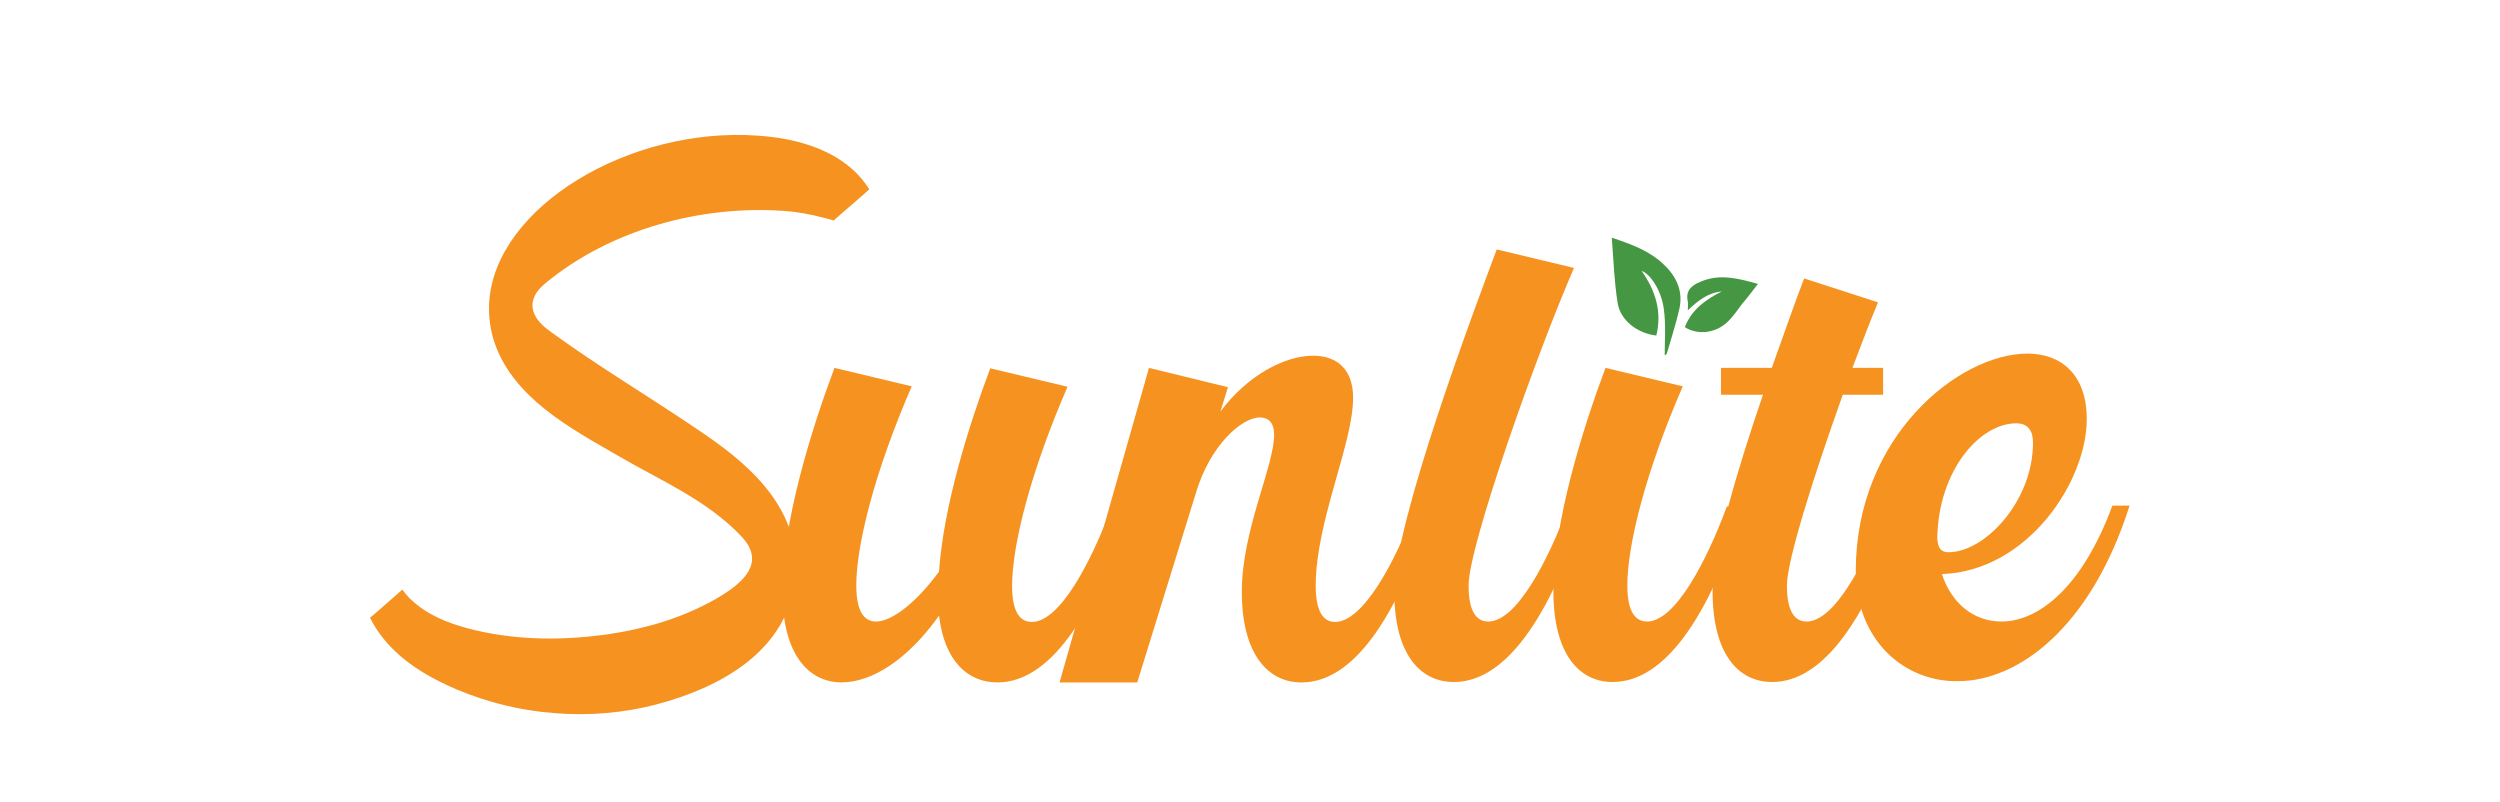
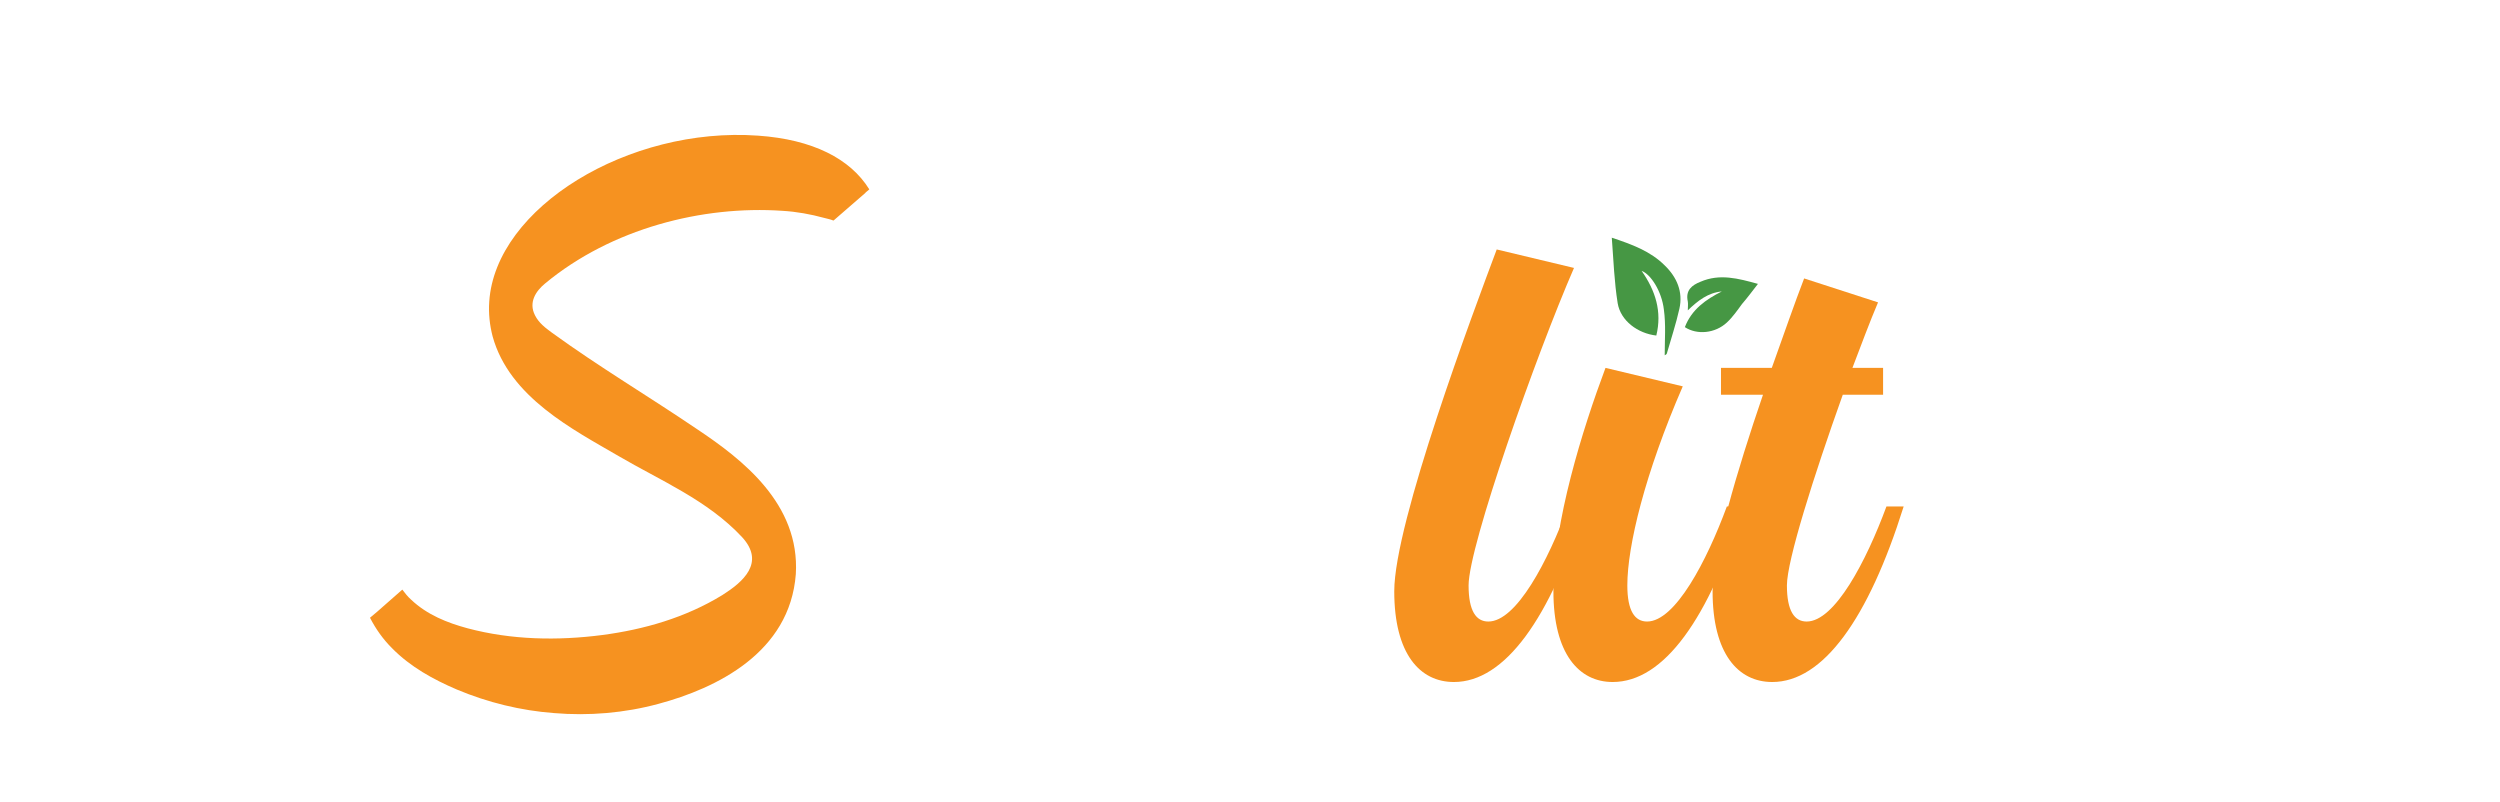
<svg xmlns="http://www.w3.org/2000/svg" xml:space="preserve" style="enable-background:new 0 0 595.3 191;" viewBox="0 0 595.3 191" y="0px" x="0px" id="Layer_1" version="1.1">
  <style type="text/css">
	.st0{fill:#469744;}
	.st1{fill:#F69220;}
	.st2{fill:none;}
</style>
  <g id="Layer_1_00000142168370771938908840000015063317302106300064_">
</g>
  <g id="Logo">
    <g>
      <g>
        <g>
          <path d="M396.4,84.6c0.2-0.1,0.4-0.2,0.5-0.4c1-3.5,2.2-7.1,3-10.7c0.9-4-0.6-7.5-3.5-10.3c-3.4-3.4-7.8-5-12.6-6.6      c0.4,5.4,0.6,10.6,1.4,15.6c0.7,4.2,4.8,7.2,9.2,7.7c1.4-5.7-0.2-10.7-3.5-15.4c2.2,0.8,4.8,4.9,5.3,9.2      C396.7,77.3,396.4,80.9,396.4,84.6z" class="st0" />
        </g>
        <g>
          <path d="M418.6,67.6c-4.7-1.3-9.1-2.5-13.7-0.5c-2,0.8-3.6,2-3,4.7c0.1,0.6,0,1.3,0,2.1c2.4-2.3,4.8-4.2,8.1-4.5      c-3.8,1.9-7.2,4.3-8.8,8.5c2.9,1.9,7.2,1.5,10-1.1c1.4-1.3,2.5-2.9,3.6-4.4C416.1,70.9,417.2,69.4,418.6,67.6z" class="st0" />
        </g>
      </g>
      <g>
        <g>
-           <path d="M186.3,140.8c0-16.4,6.9-38.5,12.4-53.2l18.4,4.4c-9,20.7-13.2,38-13.2,47.4c0,6.1,1.8,8.6,4.7,8.6      c4,0,10-5,15-11.9c1.1-15.8,7.2-35.1,12.2-48.4l18.4,4.4c-9,20.7-13.2,38-13.2,47.4c0,6.1,1.8,8.6,4.7,8.6      c6.7,0,14.2-14.4,19-27.4h4.1c-8.4,26.8-19.2,41.8-31.3,41.8c-7,0-12.6-5-13.9-15.9c-7.4,10.4-15.9,15.9-23.3,15.9      C192.4,162.4,186.3,155.7,186.3,140.8z" class="st1" />
-         </g>
+           </g>
        <g>
-           <path d="M273.6,87.6l18.8,4.6l-1.8,5.8c6.4-8.6,15.3-13.3,22.1-13.3c5.5,0,9.5,3.1,9.5,10c0,11-8.9,29.4-8.9,44.8      c0,6.1,1.8,8.6,4.6,8.6c6.7,0,14.4-14.4,19.2-27.4h4.1c-8.6,26.8-19.1,41.8-31.3,41.8c-8.1,0-14.2-6.9-14.2-21.6      c0-14.6,7.7-29.9,7.7-37.4c0-2.9-1.4-4.1-3.4-4.1c-4.3,0-11.9,6.6-15.3,18.2l-13.9,44.9h-18.5L273.6,87.6z" class="st1" />
-         </g>
+           </g>
        <g>
          <path d="M356.4,59.4l18.4,4.4c-9,20.7-25.1,66.2-25.1,75.6c0,6.1,1.8,8.6,4.7,8.6c6.7,0,14.2-14.4,19-27.4h4.1      c-8.4,26.8-19.2,41.8-31.3,41.8c-8.1,0-14.2-6.7-14.2-21.6C332,124.4,350.9,74.1,356.4,59.4z" class="st1" />
        </g>
        <g>
          <path d="M369.9,140.8c0-16.4,6.9-38.5,12.4-53.2l18.4,4.4c-9,20.7-13.2,38-13.2,47.4c0,6.1,1.8,8.6,4.7,8.6      c6.7,0,14.2-14.4,19-27.4h4.1c-8.4,26.8-19.1,41.8-31.3,41.8C376,162.4,369.9,155.7,369.9,140.8z" class="st1" />
        </g>
        <g>
          <path d="M409.8,87.6h12.1c2.9-8.1,5.5-15.6,7.7-21.3l17.6,5.7c-2,4.7-4,10.1-6.1,15.6h7.3V94h-9.6      c-6.9,19.3-13.3,39.5-13.3,45.4c0,6.1,1.8,8.6,4.7,8.6c6.7,0,14.2-14.4,19-27.4h4.1c-8.4,26.8-19.2,41.8-31.3,41.8      c-8.1,0-14.2-6.7-14.2-21.6c0-9,5.8-28.7,12-46.8h-10L409.8,87.6L409.8,87.6z" class="st1" />
        </g>
        <g>
-           <path d="M441.9,135.9c0-31.9,24.5-51.7,40.9-51.7c8,0,14.1,5,14.1,15.6c0,14.9-14.1,36.2-34.5,36.9      c2.3,7,7.6,11.3,14.2,11.3c8.6,0,19.1-7.8,26.4-27.6h4.1c-9.3,29.3-26.7,41.8-40.9,41.8C453.6,162.4,441.9,152.6,441.9,135.9z       M464,131.5c8.6,0,20.1-12.1,20.1-26.1c0-2.7-1.1-4.6-4-4.6c-8.7,0-18.5,11.2-18.8,27.3C461.4,130.5,462.2,131.5,464,131.5z" class="st1" />
-         </g>
+           </g>
        <g>
          <g>
            <path d="M166,102.2c-11.5-7.8-23.3-14.8-34.6-23c-1.5-1.1-3.1-2.3-4-4.1c-1.6-3.1,0.2-5.8,2.4-7.6       c15.8-13.1,37.5-18.6,56.5-17.3c3.4,0.2,6.7,0.8,10,1.7c0.7,0.2,1.4,0.3,2.1,0.6c0,0,0.1,0,0.1,0c2.5-2.2,5.1-4.4,7.6-6.6       c-0.2,0.1,0.3-0.3,0.9-0.8c-4.5-7.3-13.5-11.9-26.5-12.8c-30.8-2.2-62.5,17.1-64,39.5c-0.2,2.8,0.1,5.6,0.8,8.3       c4,14.5,19.2,22.2,30,28.5c9.9,5.8,21.2,10.5,29.4,19.3c5.6,6.1,0.2,10.7-4.7,13.8c-8.8,5.4-18.7,8.2-28.5,9.5       c-10.7,1.4-21.7,1.2-32.2-1.6c-4.8-1.3-9.6-3.2-13.4-6.8c-0.8-0.7-1.5-1.6-2.1-2.4c-1.4,1.2-2.7,2.4-4.1,3.6       c-1.2,1.1-2.4,2.1-3.6,3.1c1.4,2.7,3.1,5.1,5.2,7.2c4.4,4.5,9.9,7.5,15.5,9.9c7.4,3.1,15.2,5,23.1,5.6c8.3,0.7,16.8,0,24.9-2.2       c13.8-3.7,31.3-12.2,32.7-30.9C190.5,120,176.8,109.4,166,102.2z" class="st1" />
          </g>
        </g>
      </g>
      <g>
        <g>
          <path d="M292.6,100.6l0.7,0.3C293,100.7,292.6,100.6,292.6,100.6z" class="st2" />
        </g>
      </g>
    </g>
  </g>
</svg>